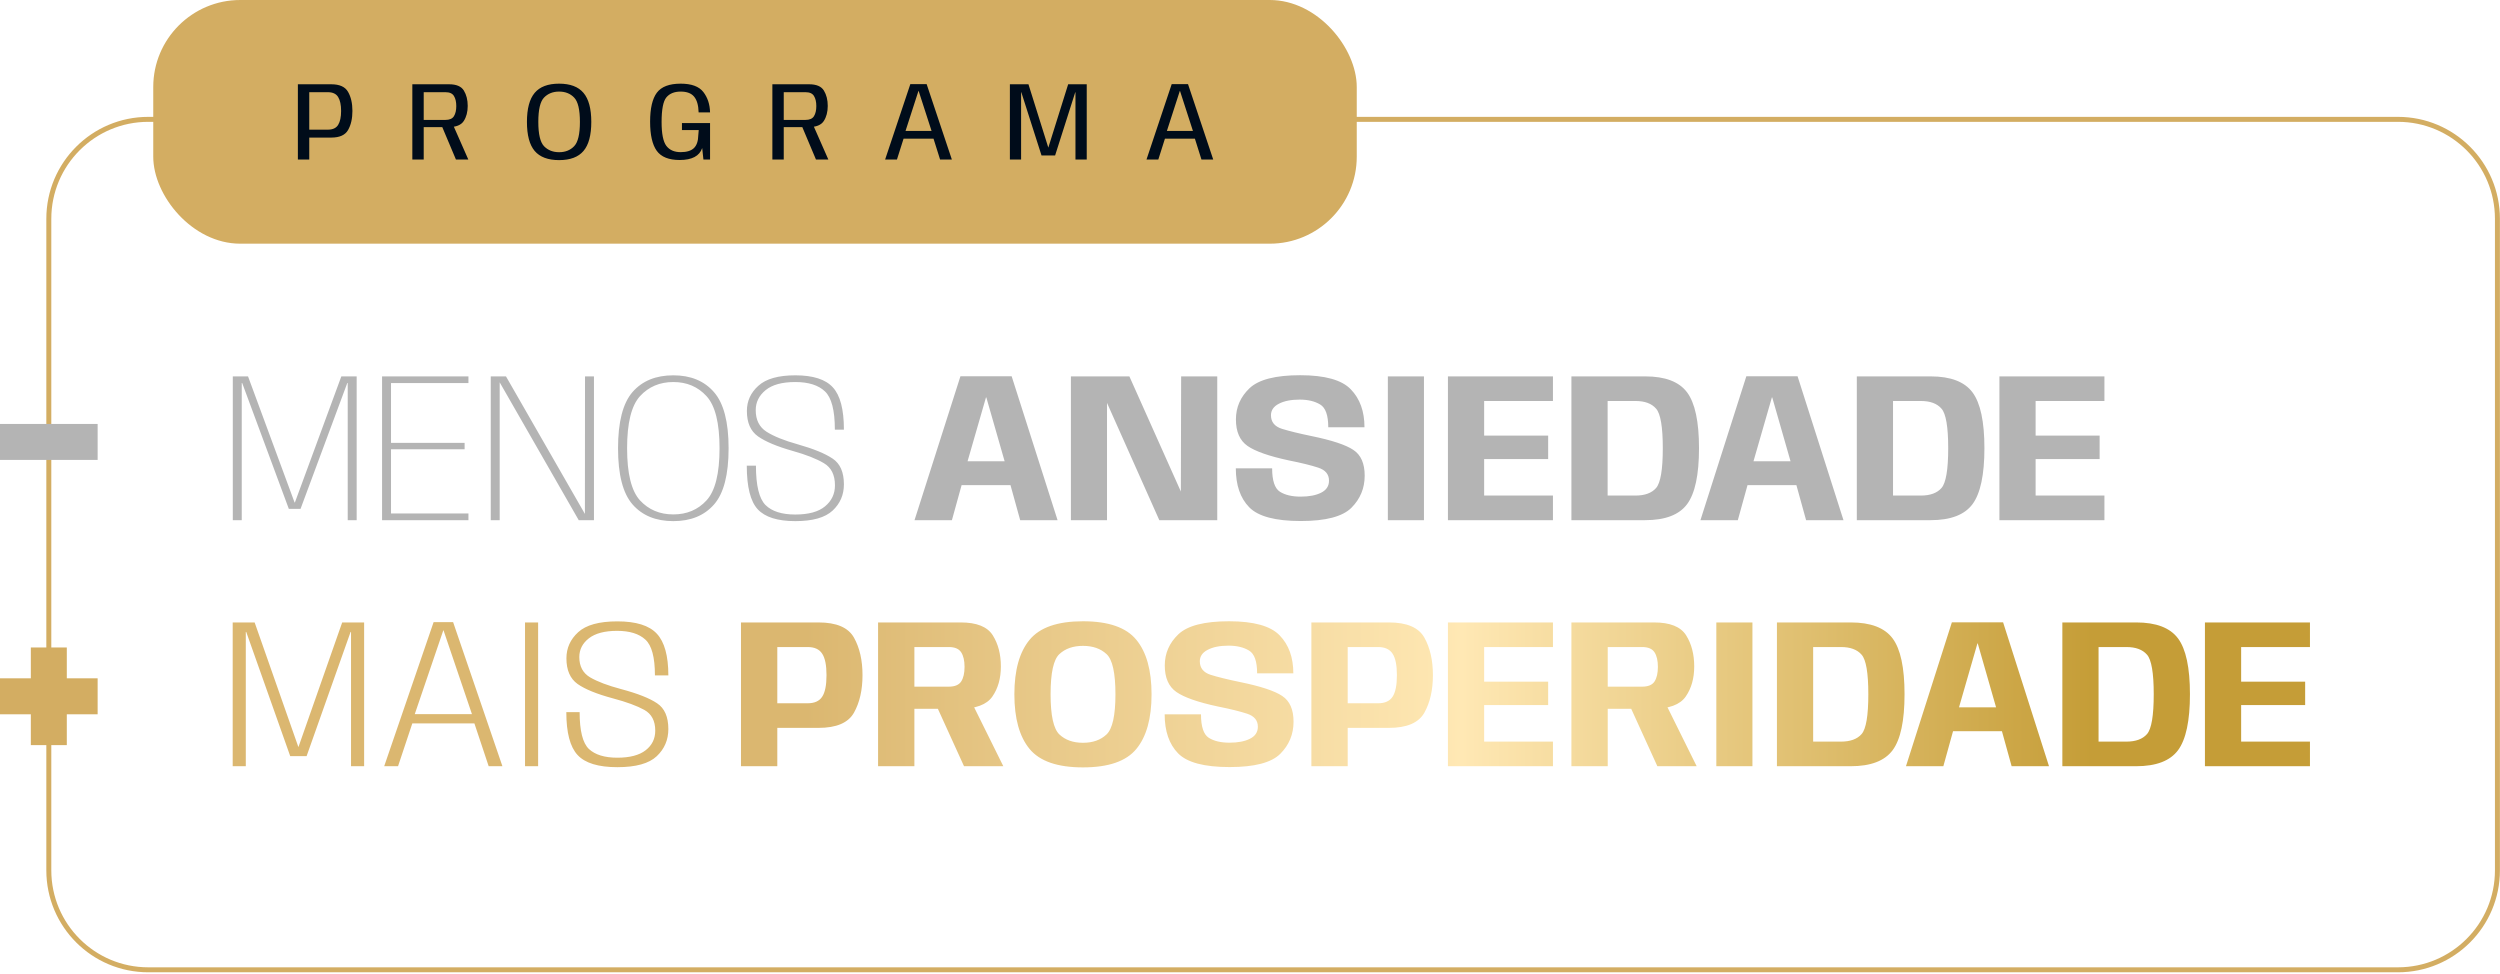
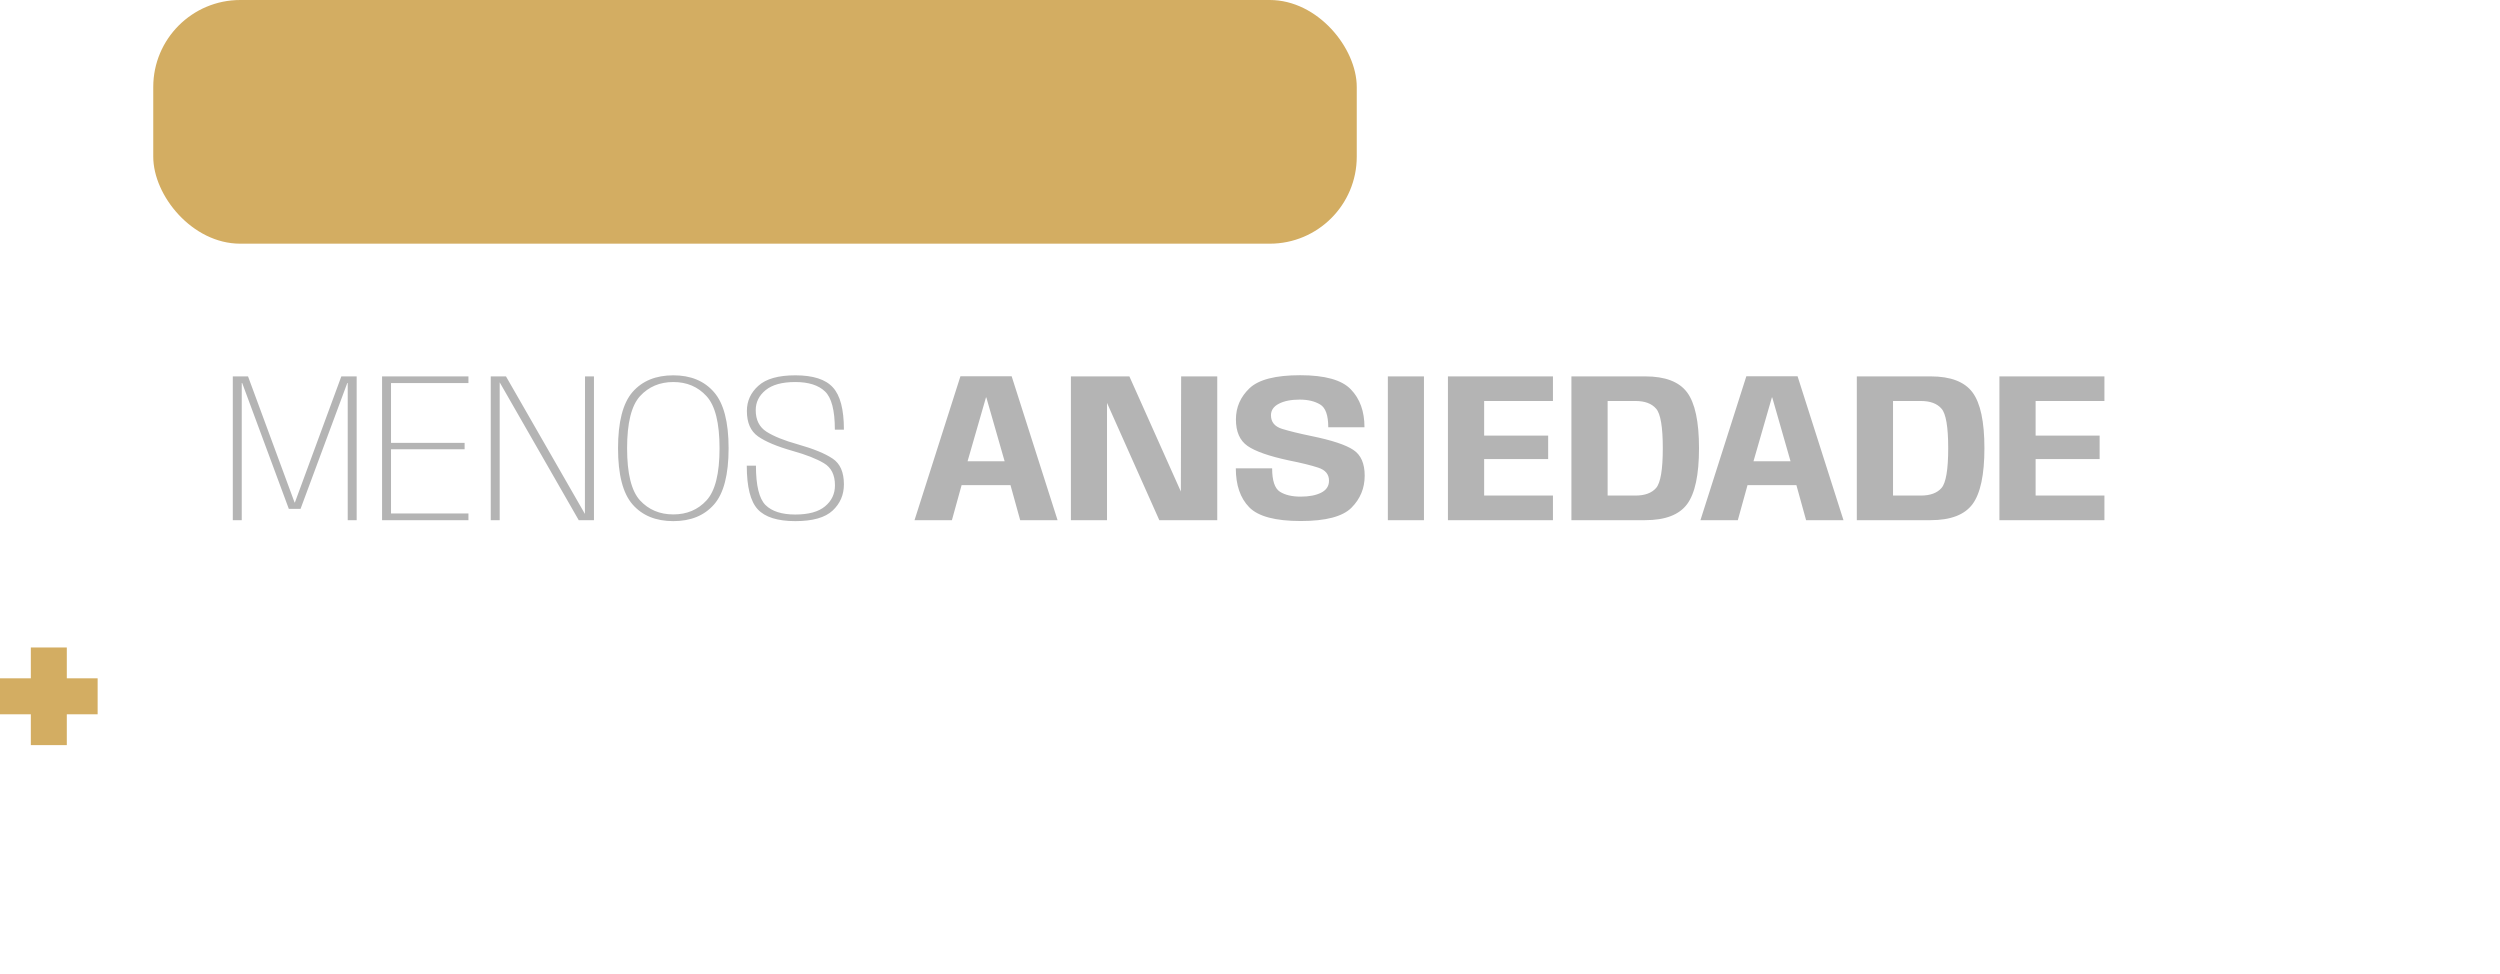
<svg xmlns="http://www.w3.org/2000/svg" width="973" height="379" viewBox="0 0 973 379" fill="none">
  <rect x="59.646" width="468.404" height="94.842" rx="33.872" fill="#D3AD62" />
-   <path d="M115.935 62.101V32.799H128.936C132.178 32.799 134.355 33.79 135.47 35.773C136.598 37.741 137.163 40.208 137.163 43.174C137.163 46.155 136.598 48.63 135.47 50.597C134.355 52.565 132.178 53.549 128.936 53.549H120.363V62.101H115.935ZM120.363 50.467H127.591C129.501 50.467 130.839 49.845 131.606 48.6C132.373 47.356 132.756 45.547 132.756 43.174C132.756 40.816 132.373 39.014 131.606 37.77C130.839 36.511 129.501 35.881 127.591 35.881H120.363V50.467ZM160.481 62.101V32.799H174.785C177.621 32.799 179.538 33.617 180.537 35.252C181.535 36.887 182.034 38.877 182.034 41.221C182.034 43.55 181.521 45.511 180.493 47.103C179.466 48.68 177.505 49.469 174.611 49.469H164.909V62.101H160.481ZM177.455 62.101L171.638 48.297L176.066 48.014L182.273 62.101H177.455ZM164.909 46.669H173.374C174.98 46.669 176.08 46.184 176.673 45.215C177.281 44.231 177.585 42.921 177.585 41.286C177.585 39.651 177.281 38.341 176.673 37.357C176.08 36.373 174.98 35.881 173.374 35.881H164.909V46.669ZM217.607 62.318C213.295 62.318 210.126 61.132 208.101 58.758C206.089 56.385 205.084 52.616 205.084 47.45C205.084 42.299 206.089 38.529 208.101 36.142C210.112 33.754 213.281 32.56 217.607 32.56C221.919 32.56 225.081 33.754 227.093 36.142C229.118 38.529 230.131 42.299 230.131 47.45C230.131 52.616 229.118 56.385 227.093 58.758C225.081 61.132 221.919 62.318 217.607 62.318ZM217.607 59.236C220.009 59.236 221.956 58.462 223.446 56.914C224.951 55.365 225.703 52.211 225.703 47.45C225.703 42.661 224.951 39.499 223.446 37.965C221.956 36.417 220.009 35.643 217.607 35.643C215.205 35.643 213.252 36.417 211.747 37.965C210.257 39.499 209.511 42.661 209.511 47.45C209.511 52.211 210.257 55.365 211.747 56.914C213.252 58.462 215.205 59.236 217.607 59.236ZM264.525 62.275C260.3 62.275 257.326 61.081 255.604 58.693C253.882 56.291 253.021 52.515 253.021 47.363C253.021 42.183 253.897 38.421 255.648 36.077C257.413 33.733 260.502 32.56 264.916 32.56C269.112 32.56 272.049 33.639 273.728 35.794C275.406 37.951 276.282 40.599 276.354 43.739H271.905C271.832 40.975 271.246 38.934 270.147 37.618C269.061 36.301 267.325 35.643 264.937 35.643C262.449 35.643 260.582 36.402 259.337 37.922C258.107 39.426 257.493 42.617 257.493 47.494C257.493 52.037 258.107 55.127 259.337 56.762C260.582 58.397 262.441 59.214 264.916 59.214C267.245 59.214 268.96 58.693 270.06 57.651C271.159 56.595 271.731 54.917 271.774 52.616L271.948 50.619H265.415V47.906H276.354V62.101H273.771L273.294 57.63C272.237 60.726 269.315 62.275 264.525 62.275ZM300.606 62.101V32.799H314.91C317.746 32.799 319.663 33.617 320.662 35.252C321.66 36.887 322.159 38.877 322.159 41.221C322.159 43.55 321.646 45.511 320.618 47.103C319.591 48.68 317.63 49.469 314.736 49.469H305.034V62.101H300.606ZM317.58 62.101L311.763 48.297L316.191 48.014L322.398 62.101H317.58ZM305.034 46.669H313.499C315.105 46.669 316.205 46.184 316.798 45.215C317.406 44.231 317.71 42.921 317.71 41.286C317.71 39.651 317.406 38.341 316.798 37.357C316.205 36.373 315.105 35.881 313.499 35.881H305.034V46.669ZM344.485 62.101L354.295 32.756H360.655L370.466 62.101H365.886L363.325 53.962H351.669L349.086 62.101H344.485ZM352.429 50.966H362.565L357.53 35.382H357.464L352.429 50.966ZM393.048 62.101V32.799H400.276L408.003 57.456L415.73 32.799H422.957V62.101H418.573V35.903H418.486L410.651 60.495H405.355L397.497 35.903H397.411V62.101H393.048ZM446.21 62.101L456.021 32.756H462.381L472.191 62.101H467.612L465.05 53.962H453.395L450.812 62.101H446.21ZM454.154 50.966H464.291L459.255 35.382H459.19L454.154 50.966Z" fill="#000C1A" />
  <path d="M90.606 202.45V146.489H96.534L114.649 195.569H114.773L132.847 146.489H138.816V202.45H135.334V149.059H135.168L116.97 198.056H112.411L94.254 149.059H94.088V202.45H90.606ZM148.7 202.45V146.489H182.318V149.1H152.182V172.355H180.826V174.843H152.182V199.839H182.318V202.45H148.7ZM191 202.45V146.489H196.928L228.018 200.668H227.644L227.686 146.489H231.168V202.45H225.24L194.151 148.23H194.482V202.45H191ZM262.056 202.823C255.285 202.823 250.007 200.668 246.221 196.357C242.434 192.046 240.541 184.75 240.541 174.47C240.541 164.217 242.421 156.921 246.179 152.582C249.965 148.244 255.257 146.074 262.056 146.074C268.826 146.074 274.104 148.257 277.891 152.624C281.677 156.963 283.57 164.244 283.57 174.47C283.57 184.75 281.677 192.046 277.891 196.357C274.104 200.668 268.826 202.823 262.056 202.823ZM262.056 200.212C267.334 200.212 271.645 198.388 274.989 194.74C278.36 191.064 280.046 184.308 280.046 174.47C280.046 164.631 278.36 157.875 274.989 154.199C271.645 150.524 267.334 148.686 262.056 148.686C256.777 148.686 252.452 150.524 249.081 154.199C245.737 157.875 244.065 164.631 244.065 174.47C244.065 184.308 245.737 191.064 249.081 194.74C252.452 198.388 256.777 200.212 262.056 200.212ZM309.548 202.823C302.639 202.823 297.762 201.29 294.915 198.222C292.069 195.154 290.646 189.489 290.646 181.226H294.211C294.211 188.964 295.454 194.077 297.941 196.564C300.429 199.023 304.284 200.253 309.507 200.253C314.702 200.253 318.571 199.189 321.114 197.061C323.684 194.933 324.969 192.211 324.969 188.895C324.969 184.833 323.532 181.959 320.658 180.273C317.811 178.56 313.721 176.957 308.388 175.464C302.363 173.751 297.9 171.872 294.998 169.827C292.124 167.782 290.687 164.493 290.687 159.961C290.687 156.092 292.179 152.817 295.164 150.137C298.149 147.428 302.943 146.074 309.548 146.074C316.429 146.074 321.293 147.636 324.14 150.758C327.014 153.854 328.451 159.339 328.451 167.215H324.927C324.927 159.726 323.642 154.766 321.072 152.334C318.53 149.902 314.675 148.686 309.507 148.686C304.394 148.686 300.553 149.736 297.983 151.836C295.413 153.937 294.128 156.534 294.128 159.629C294.128 163.443 295.537 166.248 298.356 168.044C301.202 169.841 305.251 171.471 310.502 172.936C316.637 174.677 321.155 176.528 324.057 178.49C326.986 180.425 328.451 183.769 328.451 188.522C328.451 192.584 326.986 195.984 324.057 198.719C321.127 201.455 316.291 202.823 309.548 202.823ZM355.933 202.45L373.8 146.447H393.738L411.605 202.45H397.055L393.282 188.812H374.255L370.483 202.45H355.933ZM376.577 179.527H391.002L383.873 154.655H383.748L376.577 179.527ZM416.797 202.45V146.489H439.555L461.608 195.818H459.577L459.701 146.489H473.753V202.45H451.203L429.15 152.997H430.85V202.45H416.797ZM506.265 202.782C496.372 202.782 489.684 200.999 486.202 197.434C482.72 193.869 480.979 188.812 480.979 182.263H495.115C495.115 187.044 496.123 190.083 498.141 191.382C500.158 192.653 502.839 193.289 506.183 193.289C509.499 193.289 512.166 192.778 514.183 191.755C516.228 190.733 517.25 189.171 517.25 187.071C517.25 184.612 515.855 182.926 513.064 182.014C510.3 181.102 506.487 180.162 501.623 179.195C493.912 177.537 488.551 175.658 485.539 173.558C482.527 171.457 481.021 168.017 481.021 163.236C481.021 158.51 482.789 154.462 486.327 151.09C489.892 147.719 496.455 146.033 506.017 146.033C515.661 146.033 522.239 147.871 525.748 151.546C529.286 155.194 531.054 160.113 531.054 166.303H516.96C516.96 161.633 515.91 158.676 513.81 157.432C511.71 156.161 509.057 155.526 505.851 155.526C502.479 155.526 499.771 156.064 497.726 157.142C495.681 158.192 494.659 159.685 494.659 161.619C494.659 164.217 496.068 165.972 498.887 166.884C501.733 167.768 505.561 168.708 510.369 169.702C518.328 171.333 523.772 173.129 526.702 175.091C529.659 177.026 531.137 180.37 531.137 185.123C531.137 190.014 529.41 194.187 525.956 197.642C522.501 201.068 515.938 202.782 506.265 202.782ZM540.152 202.45V146.489H554.204V202.45H540.152ZM563.537 202.45V146.489H604.41V156.064H577.631V169.537H602.544V178.656H577.631V192.875H604.41V202.45H563.537ZM611.593 202.45V146.489H640.32C648.086 146.489 653.516 148.561 656.611 152.707C659.706 156.852 661.254 164.092 661.254 174.428C661.254 184.791 659.706 192.059 656.611 196.232C653.516 200.378 648.086 202.45 640.32 202.45H611.593ZM625.687 192.875H636.507C640.154 192.875 642.835 191.894 644.548 189.931C646.289 187.942 647.16 182.774 647.16 174.428C647.16 166.137 646.289 161.011 644.548 159.049C642.835 157.059 640.154 156.064 636.507 156.064H625.687V192.875ZM661.81 202.45L679.676 146.447H699.615L717.481 202.45H702.932L699.159 188.812H680.132L676.36 202.45H661.81ZM682.454 179.527H696.879L689.75 154.655H689.625L682.454 179.527ZM722.674 202.45V146.489H751.401C759.166 146.489 764.597 148.561 767.692 152.707C770.787 156.852 772.335 164.092 772.335 174.428C772.335 184.791 770.787 192.059 767.692 196.232C764.597 200.378 759.166 202.45 751.401 202.45H722.674ZM736.768 192.875H747.587C751.235 192.875 753.916 191.894 755.629 189.931C757.37 187.942 758.241 182.774 758.241 174.428C758.241 166.137 757.37 161.011 755.629 159.049C753.916 157.059 751.235 156.064 747.587 156.064H736.768V192.875ZM778.169 202.45V146.489H819.042V156.064H792.263V169.537H817.176V178.656H792.263V192.875H819.042V202.45H778.169Z" fill="#B4B4B4" />
-   <path d="M90.565 298.213V242.252H99.104L116.1 290.668H116.183L133.179 242.252H141.718V298.213H136.619V245.941H136.453L119.333 294.275H112.95L95.829 245.941H95.664V298.213H90.565ZM149.528 298.213L168.762 242.127H176.348L195.54 298.213H190.193L184.638 281.549H160.471L154.917 298.213H149.528ZM161.425 277.942H183.685L172.617 245.319H172.534L161.425 277.942ZM204.338 298.213V242.252H209.437V298.213H204.338ZM240.266 298.586C232.887 298.586 227.733 297.011 224.804 293.86C221.874 290.71 220.41 285.141 220.41 277.155H225.591C225.591 284.423 226.793 289.204 229.198 291.498C231.63 293.764 235.319 294.897 240.266 294.897C245.129 294.897 248.805 293.929 251.292 291.995C253.779 290.06 255.023 287.518 255.023 284.368C255.023 280.554 253.6 277.86 250.753 276.284C247.907 274.709 243.844 273.217 238.566 271.807C232.293 270.122 227.705 268.256 224.804 266.211C221.902 264.139 220.451 260.809 220.451 256.221C220.451 252.242 221.971 248.856 225.011 246.065C228.078 243.246 233.163 241.837 240.266 241.837C247.561 241.837 252.688 243.44 255.645 246.646C258.629 249.851 260.121 255.254 260.121 262.854H254.898C254.898 255.807 253.655 251.164 251.168 248.925C248.708 246.659 245.046 245.526 240.183 245.526C235.346 245.526 231.685 246.494 229.198 248.428C226.71 250.362 225.467 252.794 225.467 255.724C225.467 259.344 226.876 261.983 229.695 263.641C232.542 265.299 236.562 266.819 241.758 268.201C248.169 269.914 252.826 271.752 255.727 273.714C258.657 275.649 260.121 278.993 260.121 283.746C260.121 287.946 258.615 291.47 255.603 294.316C252.591 297.163 247.478 298.586 240.266 298.586ZM288.39 298.213V242.252H318.568C325.56 242.252 330.161 244.227 332.372 248.179C334.583 252.131 335.688 256.995 335.688 262.771C335.688 268.546 334.583 273.41 332.372 277.362C330.161 281.314 325.56 283.29 318.568 283.29H302.526V298.213H288.39ZM302.526 273.714H314.34C316.993 273.714 318.872 272.871 319.978 271.186C321.111 269.5 321.677 266.695 321.677 262.771C321.677 258.874 321.111 256.083 319.978 254.397C318.872 252.684 316.993 251.827 314.34 251.827H302.526V273.714ZM341.745 298.213V242.252H373.912C380.13 242.252 384.289 243.923 386.39 247.267C388.49 250.611 389.54 254.646 389.54 259.372C389.54 264.014 388.435 267.925 386.224 271.103C384.013 274.281 379.716 275.87 373.332 275.87H355.88V298.213H341.745ZM375.197 298.213L363.342 272.18L377.311 271.6L390.493 298.213H375.197ZM355.88 267.248H369.27C371.591 267.248 373.194 266.584 374.078 265.258C374.962 263.904 375.405 261.997 375.405 259.537C375.405 257.105 374.962 255.212 374.078 253.858C373.194 252.504 371.591 251.827 369.27 251.827H355.88V267.248ZM421.489 298.669C411.596 298.669 404.673 296.278 400.721 291.498C396.769 286.717 394.793 279.628 394.793 270.232C394.793 260.864 396.769 253.789 400.721 249.008C404.673 244.2 411.596 241.796 421.489 241.796C431.41 241.796 438.333 244.2 442.257 249.008C446.209 253.789 448.185 260.864 448.185 270.232C448.185 279.628 446.209 286.717 442.257 291.498C438.333 296.278 431.41 298.669 421.489 298.669ZM421.489 289.093C425.303 289.093 428.356 288.015 430.65 285.86C432.972 283.677 434.132 278.468 434.132 270.232C434.132 261.886 432.972 256.663 430.65 254.563C428.356 252.435 425.303 251.371 421.489 251.371C417.675 251.371 414.622 252.435 412.328 254.563C410.034 256.663 408.887 261.886 408.887 270.232C408.887 278.468 410.034 283.677 412.328 285.86C414.622 288.015 417.675 289.093 421.489 289.093ZM478.576 298.545C468.683 298.545 461.995 296.762 458.513 293.197C455.031 289.632 453.29 284.575 453.29 278.025H467.425C467.425 282.806 468.434 285.846 470.451 287.145C472.469 288.416 475.149 289.052 478.493 289.052C481.81 289.052 484.476 288.541 486.494 287.518C488.539 286.496 489.561 284.934 489.561 282.834C489.561 280.374 488.166 278.689 485.374 277.777C482.611 276.865 478.797 275.925 473.934 274.958C466.223 273.3 460.862 271.421 457.85 269.32C454.838 267.22 453.331 263.779 453.331 258.998C453.331 254.273 455.1 250.224 458.637 246.853C462.202 243.481 468.766 241.796 478.328 241.796C487.972 241.796 494.549 243.633 498.059 247.309C501.596 250.957 503.365 255.876 503.365 262.066H489.271C489.271 257.396 488.221 254.439 486.121 253.195C484.02 251.924 481.367 251.288 478.162 251.288C474.79 251.288 472.082 251.827 470.037 252.905C467.992 253.955 466.969 255.447 466.969 257.382C466.969 259.98 468.379 261.734 471.198 262.646C474.044 263.531 477.872 264.47 482.68 265.465C490.639 267.096 496.083 268.892 499.012 270.854C501.969 272.788 503.448 276.132 503.448 280.886C503.448 285.777 501.721 289.95 498.266 293.404C494.812 296.831 488.249 298.545 478.576 298.545ZM510.39 298.213V242.252H540.568C547.559 242.252 552.161 244.227 554.372 248.179C556.582 252.131 557.688 256.995 557.688 262.771C557.688 268.546 556.582 273.41 554.372 277.362C552.161 281.314 547.559 283.29 540.568 283.29H524.525V298.213H510.39ZM524.525 273.714H536.34C538.993 273.714 540.872 272.871 541.977 271.186C543.11 269.5 543.677 266.695 543.677 262.771C543.677 258.874 543.11 256.083 541.977 254.397C540.872 252.684 538.993 251.827 536.34 251.827H524.525V273.714ZM563.537 298.213V242.252H604.41V251.827H577.631V265.299H602.544V274.419H577.631V288.637H604.41V298.213H563.537ZM611.593 298.213V242.252H643.761C649.979 242.252 654.138 243.923 656.238 247.267C658.338 250.611 659.388 254.646 659.388 259.372C659.388 264.014 658.283 267.925 656.072 271.103C653.861 274.281 649.564 275.87 643.18 275.87H625.729V298.213H611.593ZM645.046 298.213L633.19 272.18L647.16 271.6L660.342 298.213H645.046ZM625.729 267.248H639.118C641.439 267.248 643.042 266.584 643.927 265.258C644.811 263.904 645.253 261.997 645.253 259.537C645.253 257.105 644.811 255.212 643.927 253.858C643.042 252.504 641.439 251.827 639.118 251.827H625.729V267.248ZM667.992 298.213V242.252H682.044V298.213H667.992ZM691.584 298.213V242.252H720.311C728.077 242.252 733.507 244.324 736.602 248.469C739.697 252.615 741.245 259.855 741.245 270.191C741.245 280.554 739.697 287.822 736.602 291.995C733.507 296.14 728.077 298.213 720.311 298.213H691.584ZM705.678 288.637H716.498C720.146 288.637 722.826 287.656 724.54 285.694C726.281 283.704 727.151 278.537 727.151 270.191C727.151 261.9 726.281 256.774 724.54 254.812C722.826 252.822 720.146 251.827 716.498 251.827H705.678V288.637ZM741.801 298.213L759.668 242.21H779.606L797.473 298.213H782.923L779.15 284.575H760.124L756.351 298.213H741.801ZM762.445 275.289H776.871L769.741 250.418H769.616L762.445 275.289ZM802.665 298.213V242.252H831.392C839.158 242.252 844.588 244.324 847.683 248.469C850.778 252.615 852.326 259.855 852.326 270.191C852.326 280.554 850.778 287.822 847.683 291.995C844.588 296.14 839.158 298.213 831.392 298.213H802.665ZM816.759 288.637H827.578C831.226 288.637 833.907 287.656 835.62 285.694C837.361 283.704 838.232 278.537 838.232 270.191C838.232 261.9 837.361 256.774 835.62 254.812C833.907 252.822 831.226 251.827 827.578 251.827H816.759V288.637ZM858.16 298.213V242.252H899.033V251.827H872.254V265.299H897.167V274.419H872.254V288.637H899.033V298.213H858.16Z" fill="url(#paint0_linear_2080_5)" />
-   <path d="M63.473 46.45H57.711C36.332 46.45 19 63.782 19 85.161V338.739C19 360.119 36.332 377.45 57.711 377.45H933.289C954.668 377.45 972 360.119 972 338.739V85.161C972 63.782 954.668 46.45 933.289 46.45H516.5" stroke="#D3AD62" stroke-width="1.936" />
-   <rect y="165" width="38" height="14" fill="#B4B4B4" />
  <rect y="264" width="38" height="14" fill="#D3AD62" />
  <rect x="26" y="252" width="38" height="14" transform="rotate(90 26 252)" fill="#D3AD62" />
  <defs>
    <linearGradient id="paint0_linear_2080_5" x1="313" y1="275.213" x2="814.5" y2="275.213" gradientUnits="userSpaceOnUse">
      <stop stop-color="#DBB770" />
      <stop offset="0.51" stop-color="#FFE8B4" />
      <stop offset="1" stop-color="#C59D37" />
    </linearGradient>
  </defs>
</svg>